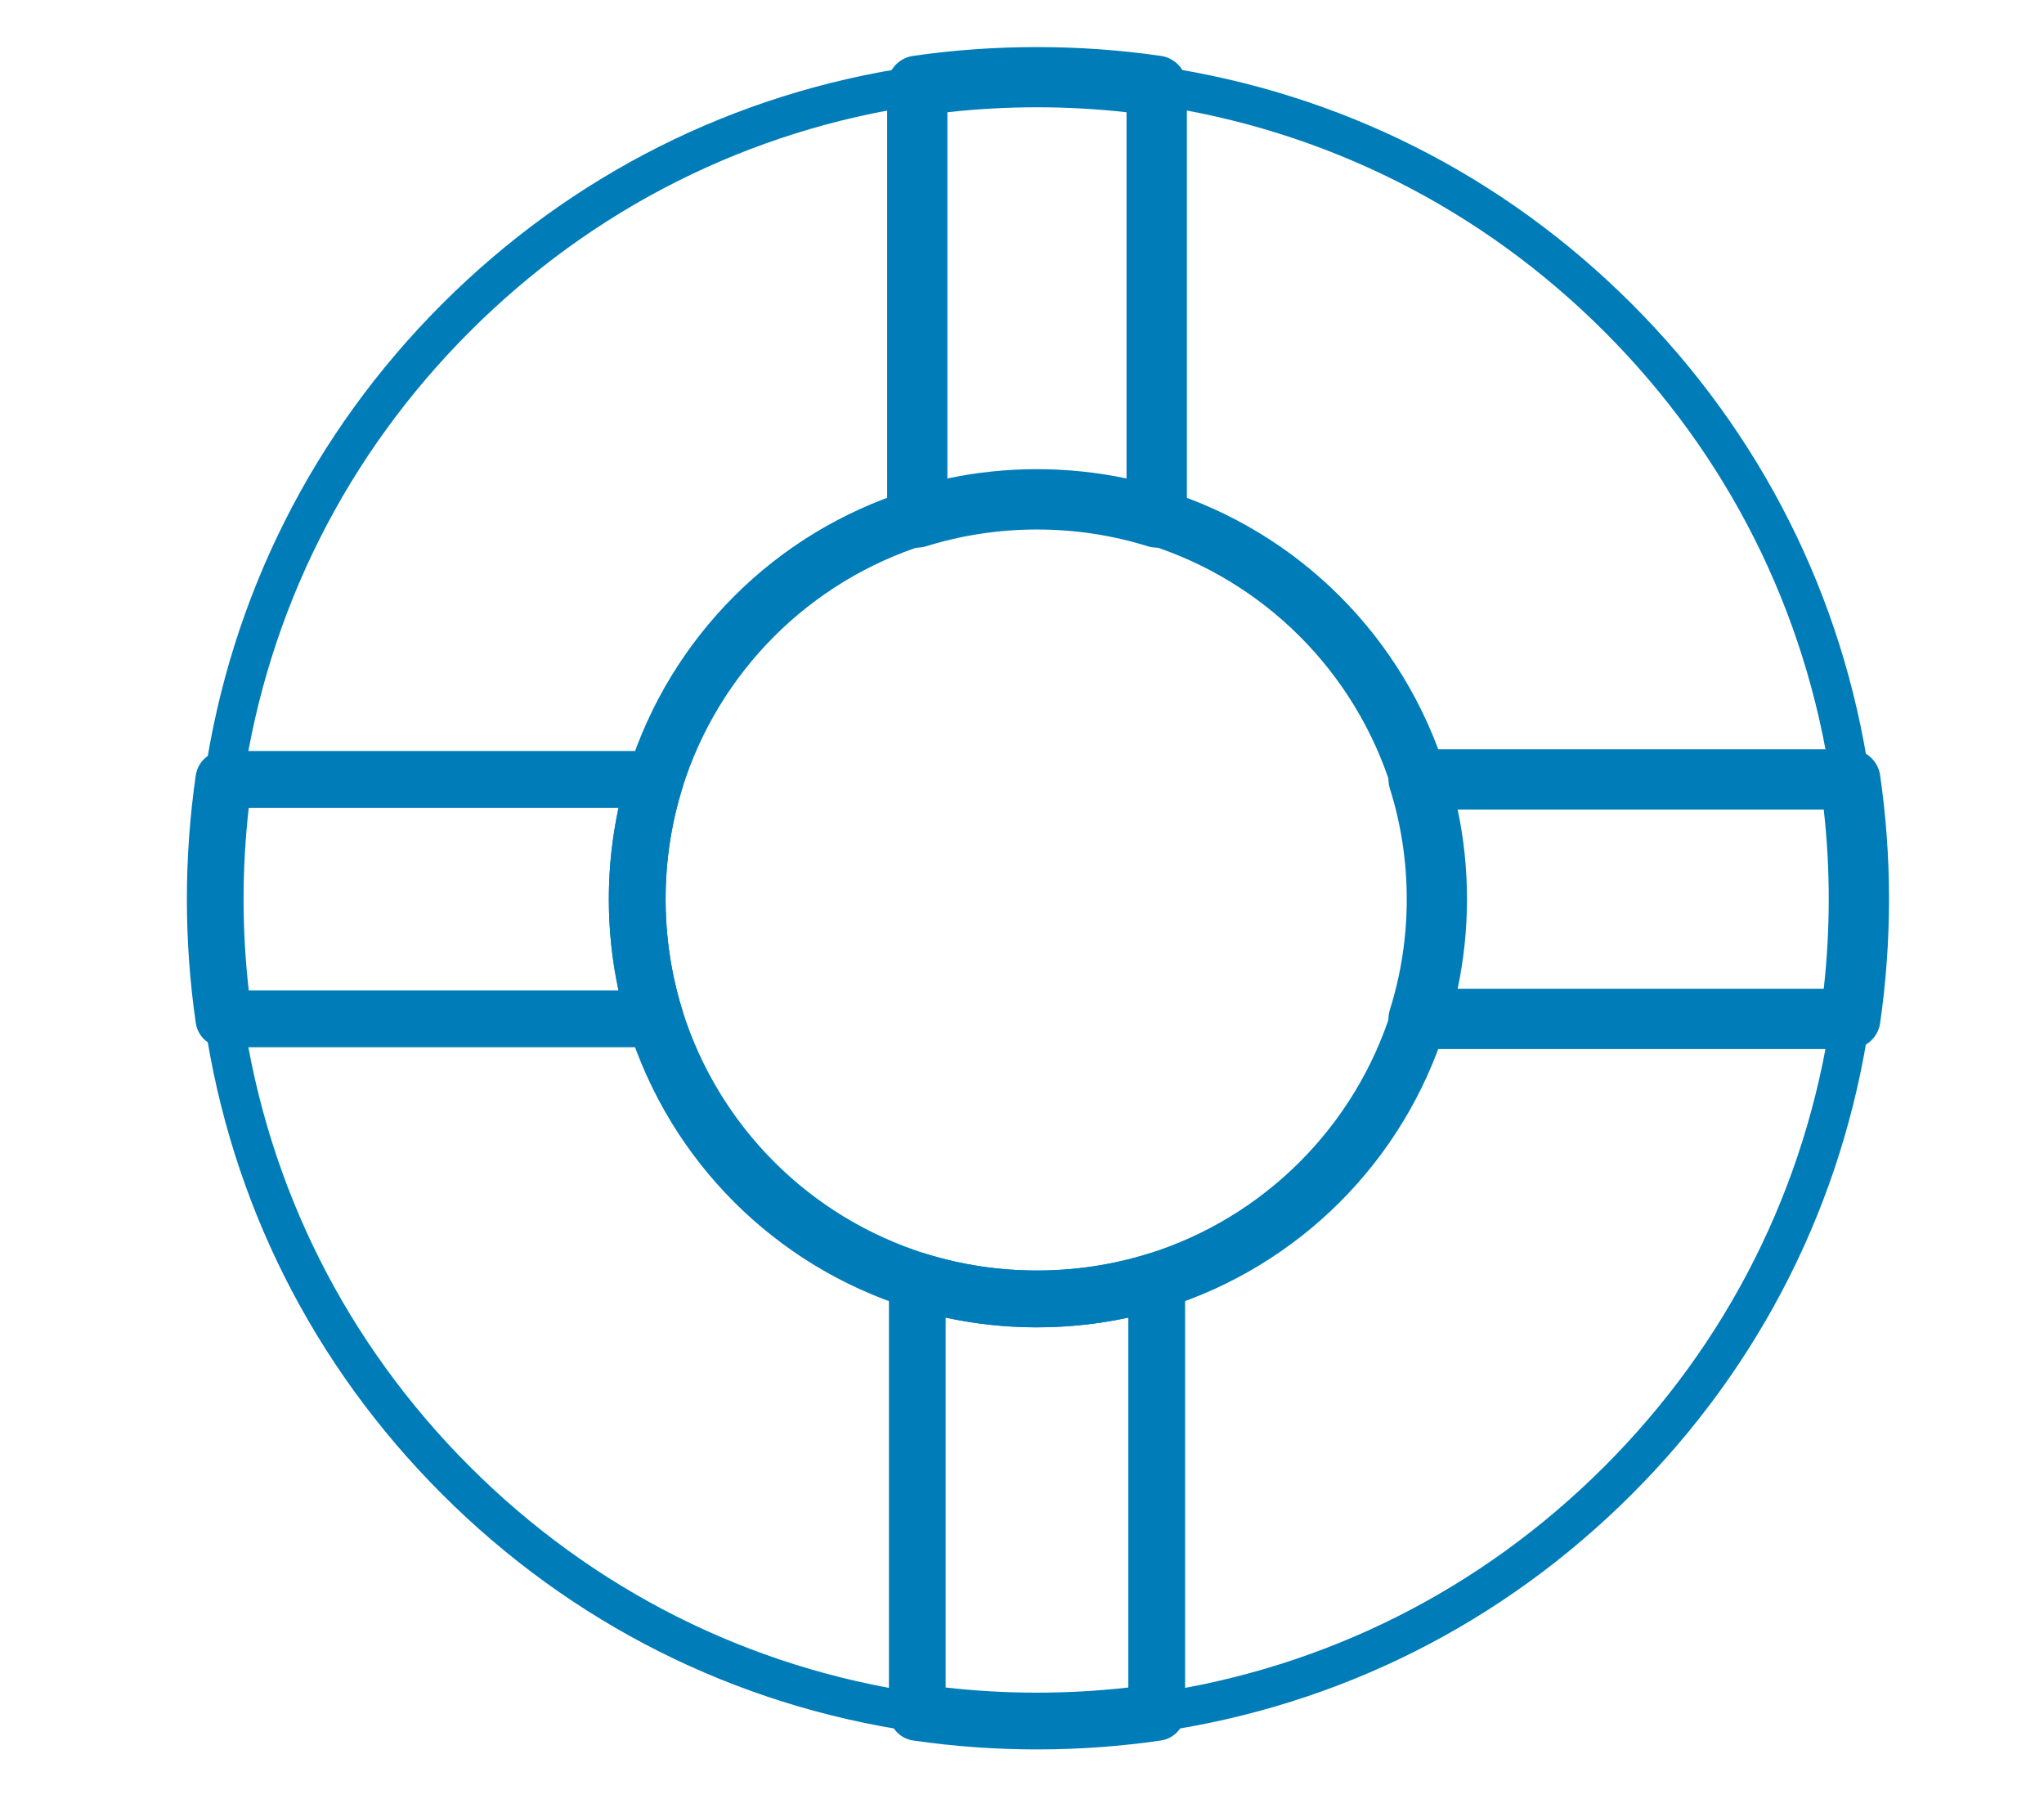
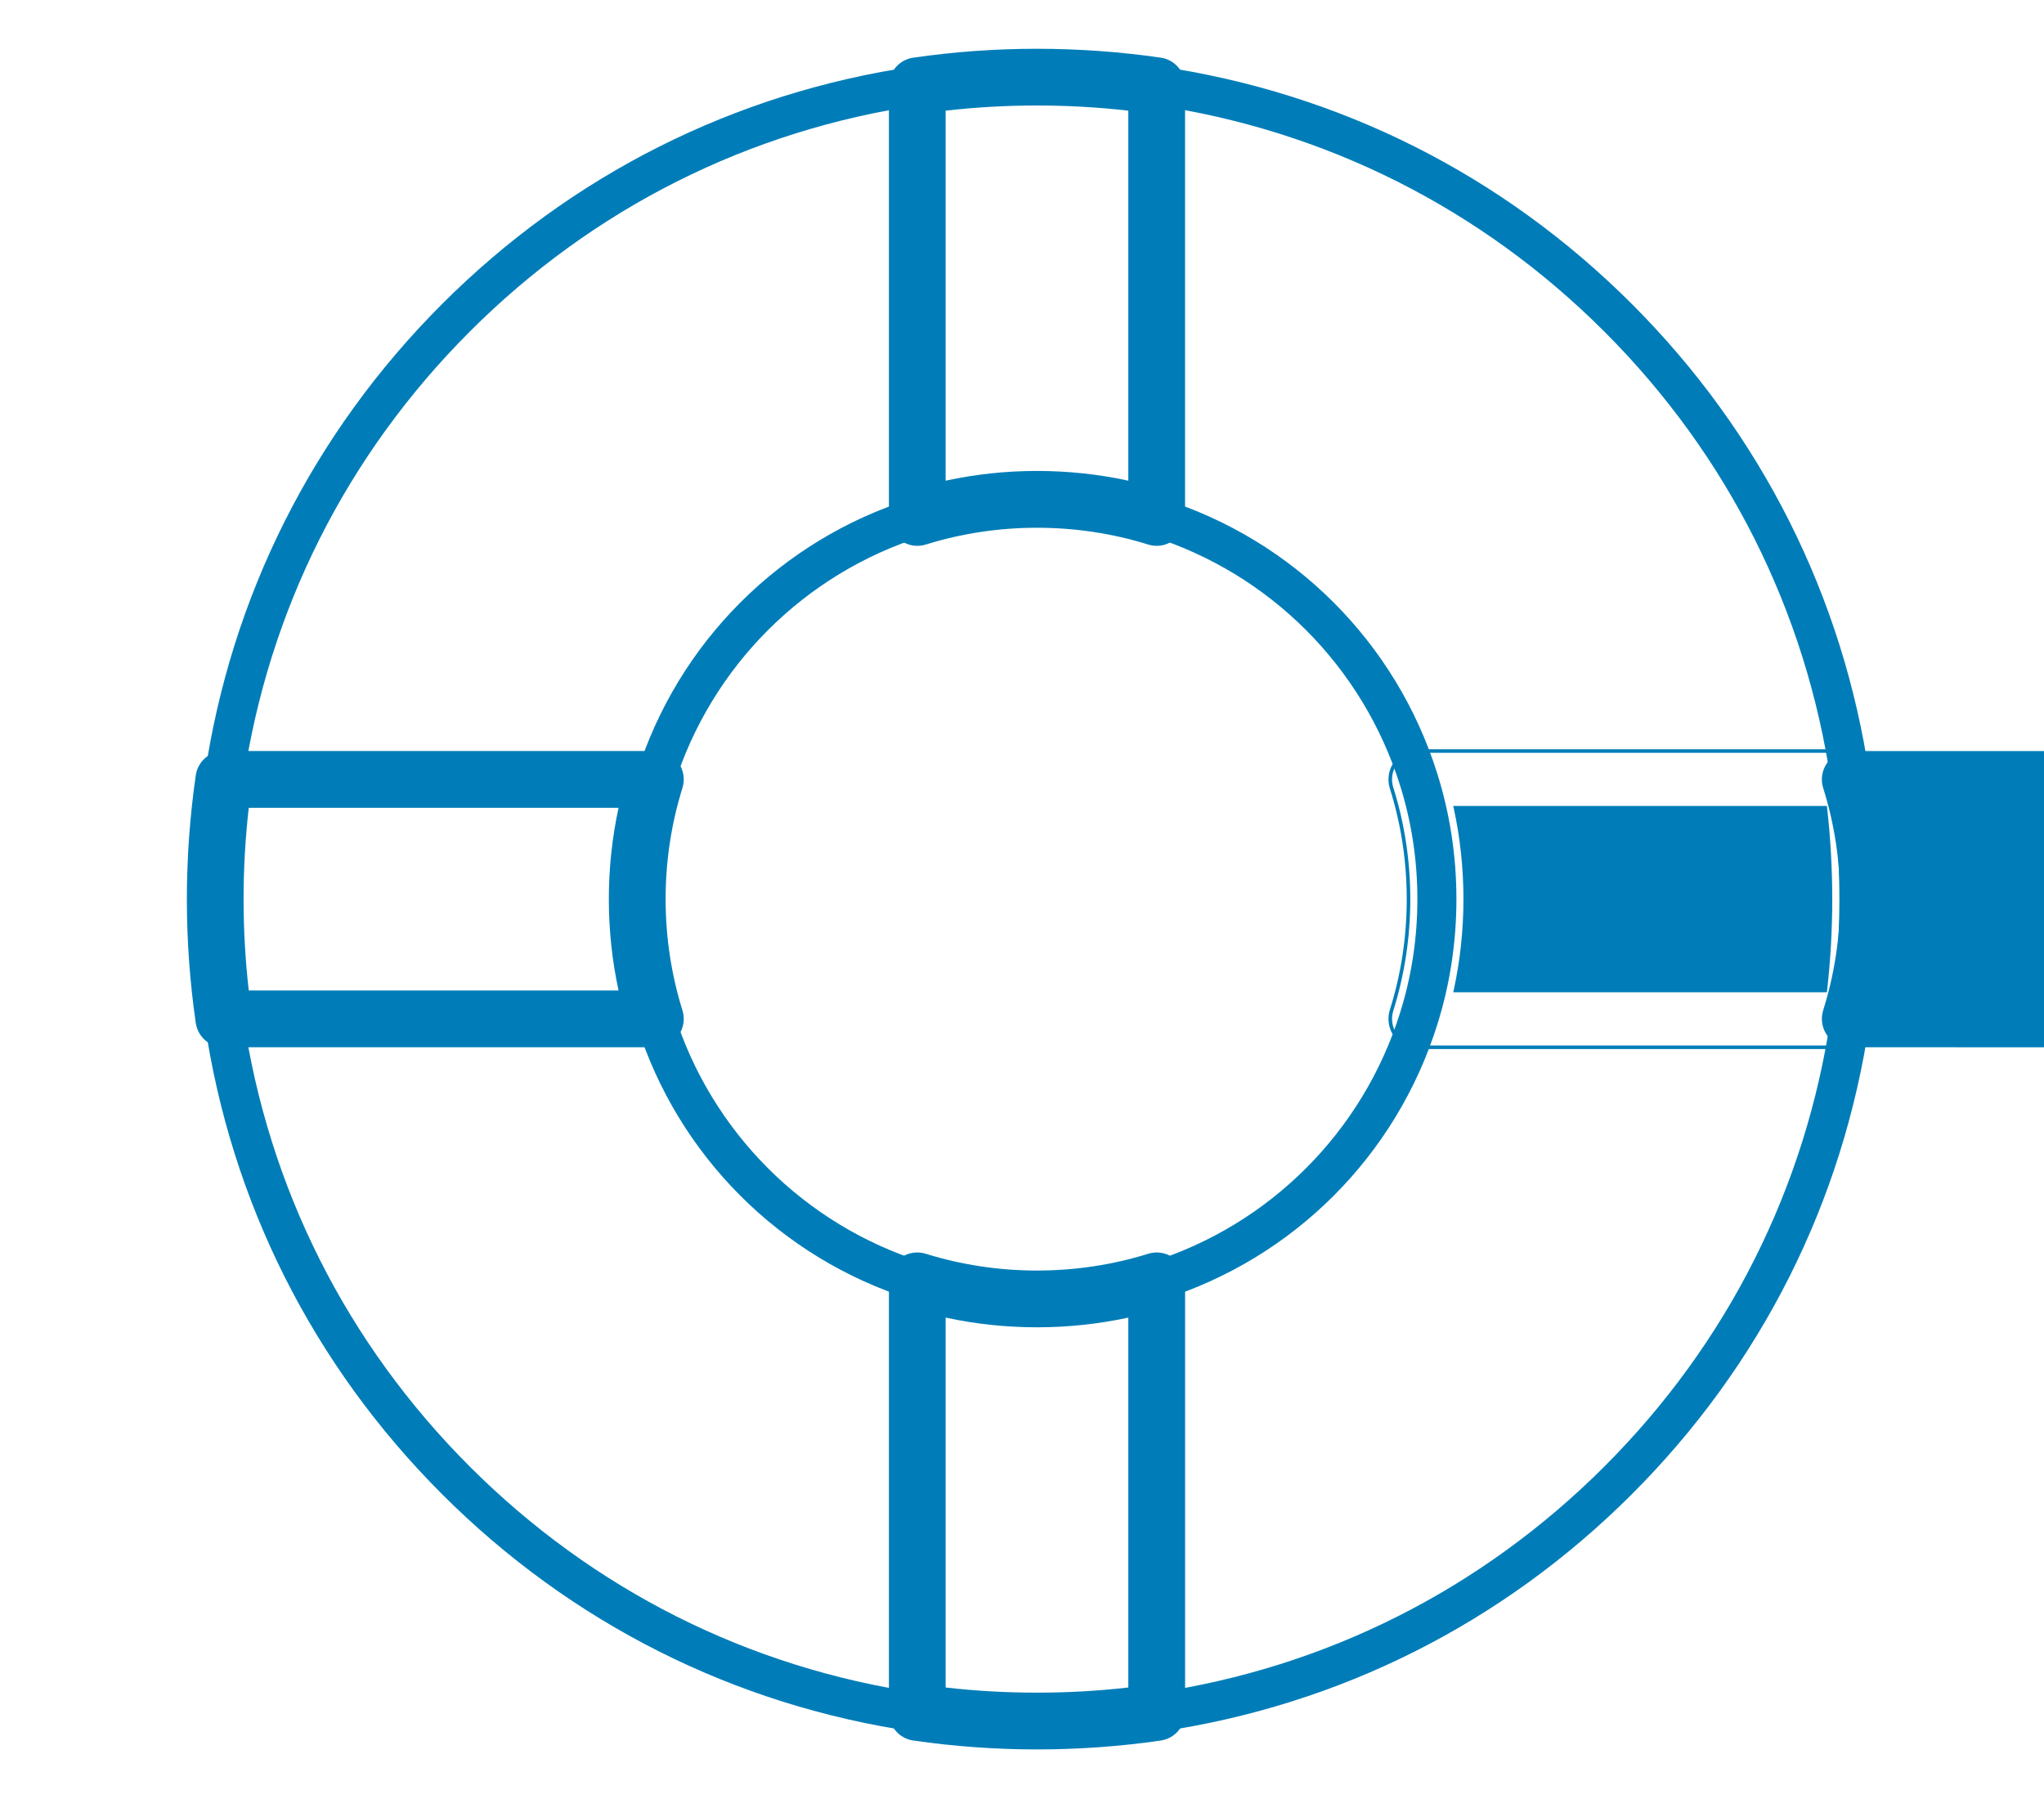
<svg xmlns="http://www.w3.org/2000/svg" id="a" width="576" height="512" viewBox="0 0 576 512">
  <path d="M292.22,490.42c-11.56,0-23.17-.84-34.53-2.49-50.7-7.41-96.73-30.55-133.12-66.94-36.39-36.39-59.54-82.42-66.94-133.12-1.65-11.36-2.49-22.98-2.49-34.53s.84-23.17,2.49-34.53c7.41-50.7,30.55-96.74,66.94-133.14,36.39-36.4,82.42-59.55,133.12-66.96,22.72-3.3,46.34-3.3,69.06,0,50.7,7.41,96.74,30.56,133.13,66.96,36.4,36.4,59.55,82.43,66.96,133.13h0c1.65,11.36,2.49,22.98,2.49,34.53s-.84,23.17-2.49,34.53c-7.41,50.7-30.56,96.73-66.96,133.12-36.4,36.39-82.43,59.54-133.13,66.94-11.36,1.65-22.98,2.49-34.53,2.49ZM292.22,27.23c-11.03,0-22.11.8-32.94,2.37-48.33,7.06-92.22,29.14-126.92,63.85-34.7,34.71-56.77,78.61-63.83,126.94-1.57,10.83-2.37,21.92-2.37,32.94s.8,22.11,2.37,32.94c7.06,48.33,29.13,92.22,63.83,126.92,34.7,34.7,78.59,56.78,126.93,63.84,21.66,3.15,44.22,3.15,65.89,0,48.33-7.06,92.23-29.13,126.94-63.84,34.71-34.7,56.79-78.59,63.85-126.93,1.57-10.83,2.37-21.92,2.37-32.94s-.8-22.1-2.37-32.94h0c-7.06-48.34-29.14-92.23-63.85-126.94-34.71-34.71-78.61-56.79-126.94-63.85-10.83-1.57-21.92-2.37-32.94-2.37ZM292.22,371.49c-12.07,0-23.97-1.81-35.37-5.37-36.9-11.57-65.84-40.51-77.41-77.41-3.56-11.41-5.37-23.31-5.37-35.38s1.81-23.97,5.37-35.38c11.57-36.9,40.51-65.84,77.41-77.41,11.41-3.56,23.31-5.37,35.38-5.37s23.97,1.81,35.38,5.37c36.9,11.56,65.84,40.5,77.41,77.41,3.58,11.36,5.4,23.26,5.4,35.38s-1.82,24.02-5.4,35.39c-11.57,36.9-40.51,65.84-77.4,77.4,0,0,0,0,0,0-11.4,3.56-23.3,5.37-35.38,5.37ZM325.96,360.88h0,0ZM292.22,146.19c-10.96,0-21.76,1.64-32.1,4.87-33.46,10.49-59.7,36.73-70.19,70.2-3.23,10.33-4.86,21.13-4.86,32.09s1.64,21.76,4.87,32.1c10.49,33.46,36.73,59.7,70.2,70.19,10.33,3.23,21.13,4.86,32.09,4.86s21.76-1.64,32.1-4.87c33.46-10.48,59.7-36.73,70.19-70.2,3.25-10.3,4.9-21.1,4.9-32.09s-1.65-21.79-4.89-32.08c-10.5-33.48-36.74-59.73-70.2-70.21-10.33-3.23-21.13-4.86-32.09-4.86Z" fill="#007db8" />
-   <path d="M292.22,373.99c-12.32,0-24.47-1.85-36.12-5.48-37.69-11.82-67.23-41.36-79.05-79.04-3.64-11.65-5.48-23.8-5.48-36.13s1.84-24.48,5.48-36.12c11.82-37.69,41.36-67.23,79.04-79.05,23.3-7.28,48.97-7.27,72.25,0,37.68,11.81,67.23,41.35,79.05,79.04,3.66,11.6,5.52,23.76,5.52,36.13s-1.86,24.53-5.52,36.14c-11.81,37.68-41.36,67.22-79.04,79.02-11.65,3.64-23.81,5.48-36.13,5.48ZM292.22,148.68c-10.71,0-21.26,1.6-31.35,4.75-32.68,10.25-58.31,35.88-68.56,68.56-3.15,10.09-4.75,20.64-4.75,31.34s1.6,21.26,4.75,31.36c10.25,32.68,35.88,58.31,68.56,68.55,20.19,6.31,42.49,6.31,62.7,0,32.67-10.23,58.3-35.86,68.56-68.56,3.18-10.07,4.78-20.61,4.78-31.35s-1.61-21.28-4.78-31.33c-10.26-32.71-35.89-58.34-68.57-68.58-10.09-3.15-20.64-4.75-31.35-4.75Z" fill="#007db8" />
-   <path d="M521.4,295.07h-121.64c-2.55,0-4.94-1.21-6.45-3.27-1.51-2.05-1.94-4.7-1.18-7.13,3.17-10.06,4.78-20.6,4.78-31.33s-1.61-21.28-4.78-31.33c-.77-2.43-.33-5.08,1.18-7.13,1.51-2.05,3.9-3.27,6.45-3.27h121.64c3.97,0,7.34,2.91,7.91,6.85,1.67,11.48,2.51,23.21,2.51,34.88s-.85,23.41-2.51,34.89c-.57,3.93-3.94,6.85-7.91,6.85ZM410.15,279.08h104.23c.97-8.52,1.46-17.15,1.46-25.74s-.49-17.22-1.46-25.74h-104.23c1.83,8.4,2.75,17.02,2.75,25.74s-.92,17.35-2.75,25.74Z" fill="#007db8" />
+   <path d="M521.4,295.07c-2.55,0-4.94-1.21-6.45-3.27-1.51-2.05-1.94-4.7-1.18-7.13,3.17-10.06,4.78-20.6,4.78-31.33s-1.61-21.28-4.78-31.33c-.77-2.43-.33-5.08,1.18-7.13,1.51-2.05,3.9-3.27,6.45-3.27h121.64c3.97,0,7.34,2.91,7.91,6.85,1.67,11.48,2.51,23.21,2.51,34.88s-.85,23.41-2.51,34.89c-.57,3.93-3.94,6.85-7.91,6.85ZM410.15,279.08h104.23c.97-8.52,1.46-17.15,1.46-25.74s-.49-17.22-1.46-25.74h-104.23c1.83,8.4,2.75,17.02,2.75,25.74s-.92,17.35-2.75,25.74Z" fill="#007db8" />
  <path d="M521.4,295.57h-121.64c-2.69,0-5.25-1.3-6.85-3.47-1.59-2.17-2.06-5.01-1.25-7.58,3.16-10,4.76-20.5,4.76-31.18s-1.6-21.18-4.76-31.18c-.81-2.57-.34-5.4,1.25-7.58,1.6-2.17,4.16-3.47,6.85-3.47h121.64c4.19,0,7.8,3.13,8.41,7.27,1.67,11.51,2.52,23.27,2.52,34.96s-.85,23.45-2.52,34.96c-.6,4.15-4.22,7.27-8.41,7.27ZM399.76,212.11c-2.38,0-4.64,1.15-6.04,3.06-1.41,1.92-1.82,4.42-1.1,6.69,3.19,10.1,4.8,20.69,4.8,31.48s-1.62,21.38-4.8,31.48c-.71,2.27-.3,4.77,1.1,6.69,1.41,1.92,3.67,3.06,6.04,3.06h121.64c3.7,0,6.88-2.76,7.42-6.42,1.67-11.46,2.51-23.18,2.51-34.81s-.84-23.35-2.51-34.81c-.53-3.66-3.72-6.42-7.42-6.42h-121.64ZM514.82,279.58h-105.29l.13-.61c1.82-8.35,2.74-16.98,2.74-25.64s-.92-17.28-2.74-25.63l-.13-.61h105.29l.05.44c.97,8.53,1.46,17.21,1.46,25.8s-.49,17.27-1.46,25.8l-.05.44ZM410.77,278.58h103.16c.93-8.35,1.41-16.84,1.41-25.24s-.47-16.89-1.41-25.24h-103.16c1.75,8.23,2.63,16.72,2.63,25.24s-.89,17.01-2.63,25.24Z" fill="#007db8" />
  <path d="M184.68,295.07H63.08c-3.97,0-7.34-2.91-7.91-6.85-1.67-11.48-2.51-23.22-2.51-34.89s.85-23.4,2.51-34.88c.57-3.93,3.94-6.85,7.91-6.85h121.61c2.54,0,4.93,1.21,6.44,3.26,1.51,2.05,1.95,4.69,1.19,7.12-3.15,10.1-4.75,20.65-4.75,31.35s1.6,21.26,4.75,31.36c.76,2.43.32,5.07-1.19,7.12-1.51,2.05-3.9,3.26-6.44,3.26ZM70.1,279.08h104.21c-1.82-8.42-2.74-17.04-2.74-25.74s.92-17.32,2.74-25.74h-104.21c-.97,8.52-1.46,17.15-1.46,25.74s.49,17.22,1.46,25.74Z" fill="#007db8" />
  <path d="M325.96,153.79c-.8,0-1.6-.12-2.38-.36-20.19-6.31-42.51-6.31-62.7,0-2.43.76-5.07.32-7.12-1.19-2.05-1.51-3.26-3.9-3.26-6.44V24.16c0-3.97,2.92-7.34,6.84-7.91,22.94-3.34,46.83-3.34,69.77,0,3.93.57,6.84,3.94,6.84,7.91v121.64c0,2.54-1.21,4.93-3.26,6.44-1.39,1.02-3.05,1.56-4.74,1.56ZM292.22,132.69c8.71,0,17.33.92,25.74,2.74V31.18c-17.03-1.94-34.46-1.94-51.48,0v104.25c8.41-1.82,17.03-2.74,25.74-2.74Z" fill="#007db8" />
-   <path d="M325.96,154.29c-.86,0-1.71-.13-2.53-.38-20.12-6.29-42.28-6.29-62.41,0-2.57.8-5.4.33-7.56-1.27-2.17-1.59-3.46-4.15-3.46-6.84V24.16c0-4.19,3.13-7.8,7.27-8.4,22.87-3.33,47.04-3.33,69.92,0,4.15.6,7.27,4.22,7.27,8.4v121.64c0,2.69-1.29,5.25-3.46,6.84-1.47,1.08-3.21,1.65-5.03,1.65ZM292.22,148.2c10.67,0,21.34,1.59,31.5,4.76,2.26.7,4.77.29,6.67-1.12,1.91-1.41,3.06-3.66,3.06-6.04V24.16c0-3.7-2.76-6.88-6.42-7.42-22.78-3.31-46.85-3.31-69.63,0-3.66.53-6.42,3.72-6.42,7.42v121.64c0,2.37,1.14,4.63,3.05,6.04,1.91,1.41,4.41,1.82,6.67,1.12,10.16-3.17,20.83-4.76,31.5-4.76ZM318.46,136.05l-.61-.13c-16.74-3.62-34.53-3.62-51.27,0l-.61.13V30.74l.44-.05c17.12-1.95,34.48-1.95,51.6,0l.44.05v105.32ZM292.22,132.19c8.5,0,16.99.88,25.24,2.62V31.63c-16.75-1.87-33.73-1.87-50.48,0v103.18c8.25-1.74,16.74-2.62,25.24-2.62Z" fill="#007db8" />
  <path d="M292.22,492.91c-11.68,0-23.41-.85-34.88-2.51-3.93-.57-6.84-3.94-6.84-7.91v-121.61c0-2.54,1.21-4.93,3.26-6.44,2.05-1.51,4.69-1.95,7.12-1.19,20.2,6.31,42.5,6.31,62.7,0,2.43-.76,5.07-.32,7.12,1.19,2.05,1.51,3.26,3.9,3.26,6.44v121.61c0,3.97-2.92,7.34-6.84,7.91-11.47,1.67-23.21,2.51-34.89,2.51ZM266.48,475.46c17.03,1.94,34.45,1.94,51.48,0v-104.22c-16.83,3.64-34.65,3.65-51.48,0v104.22Z" fill="#007db8" />
</svg>